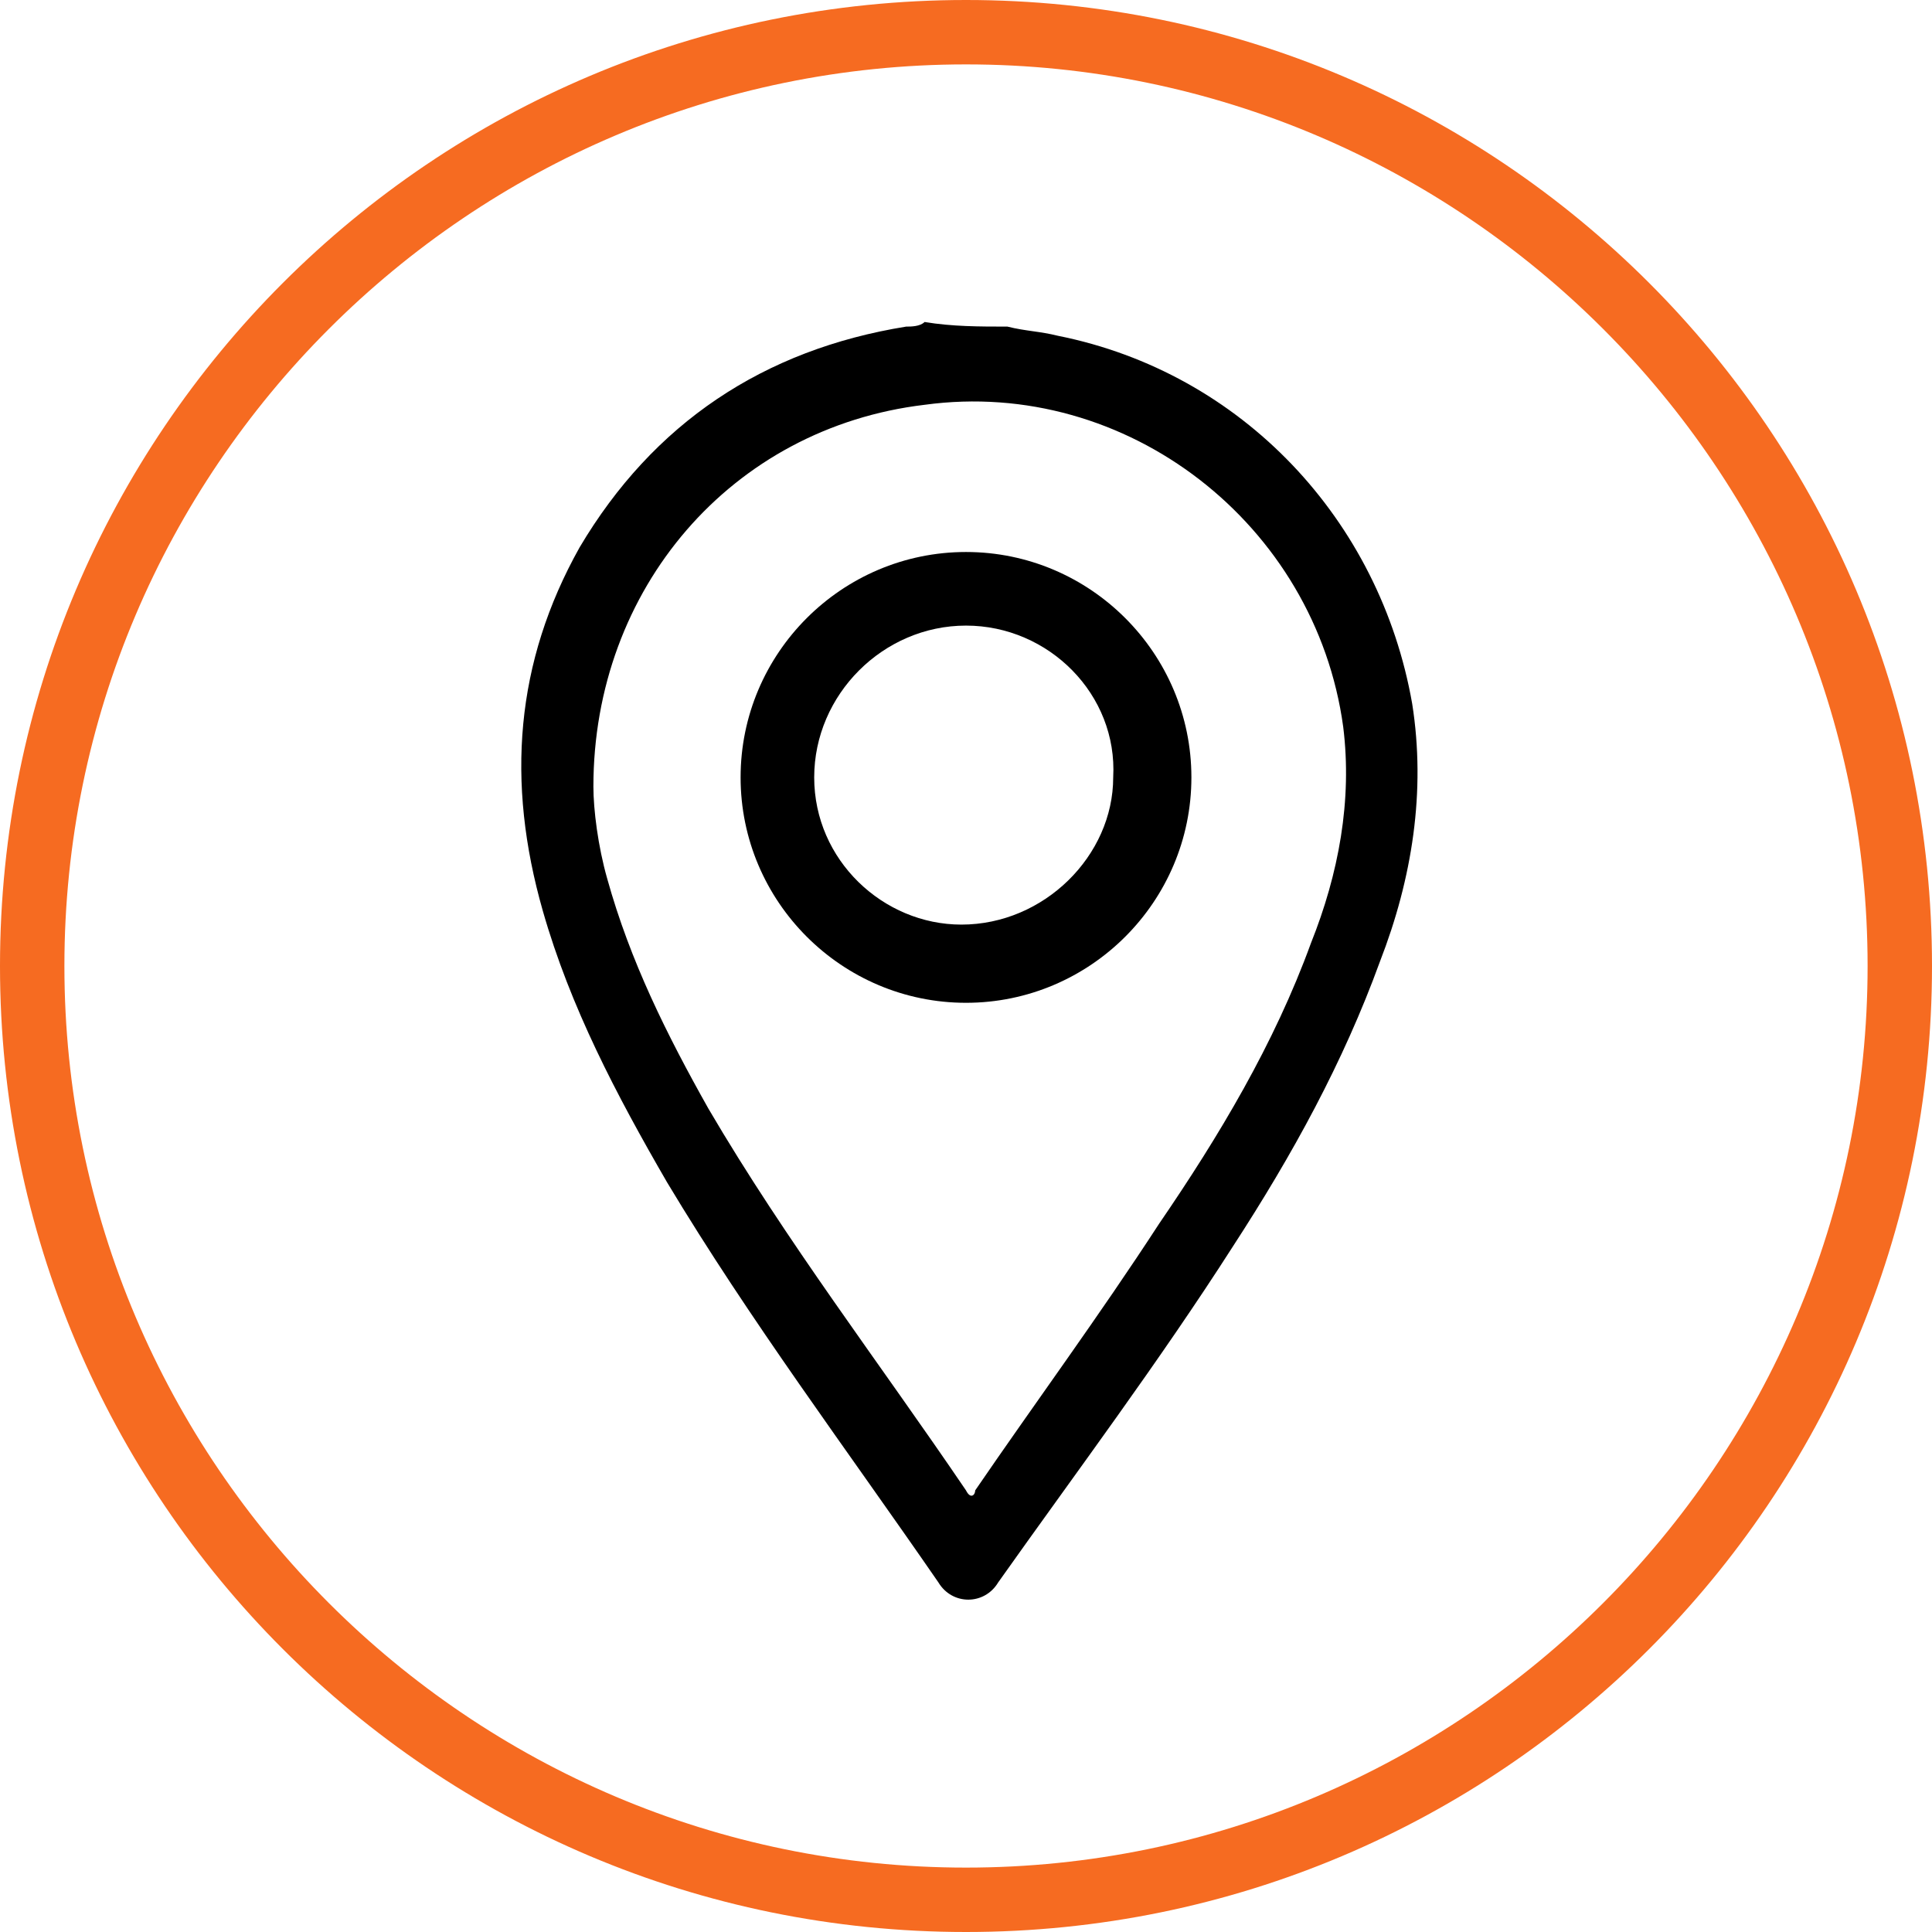
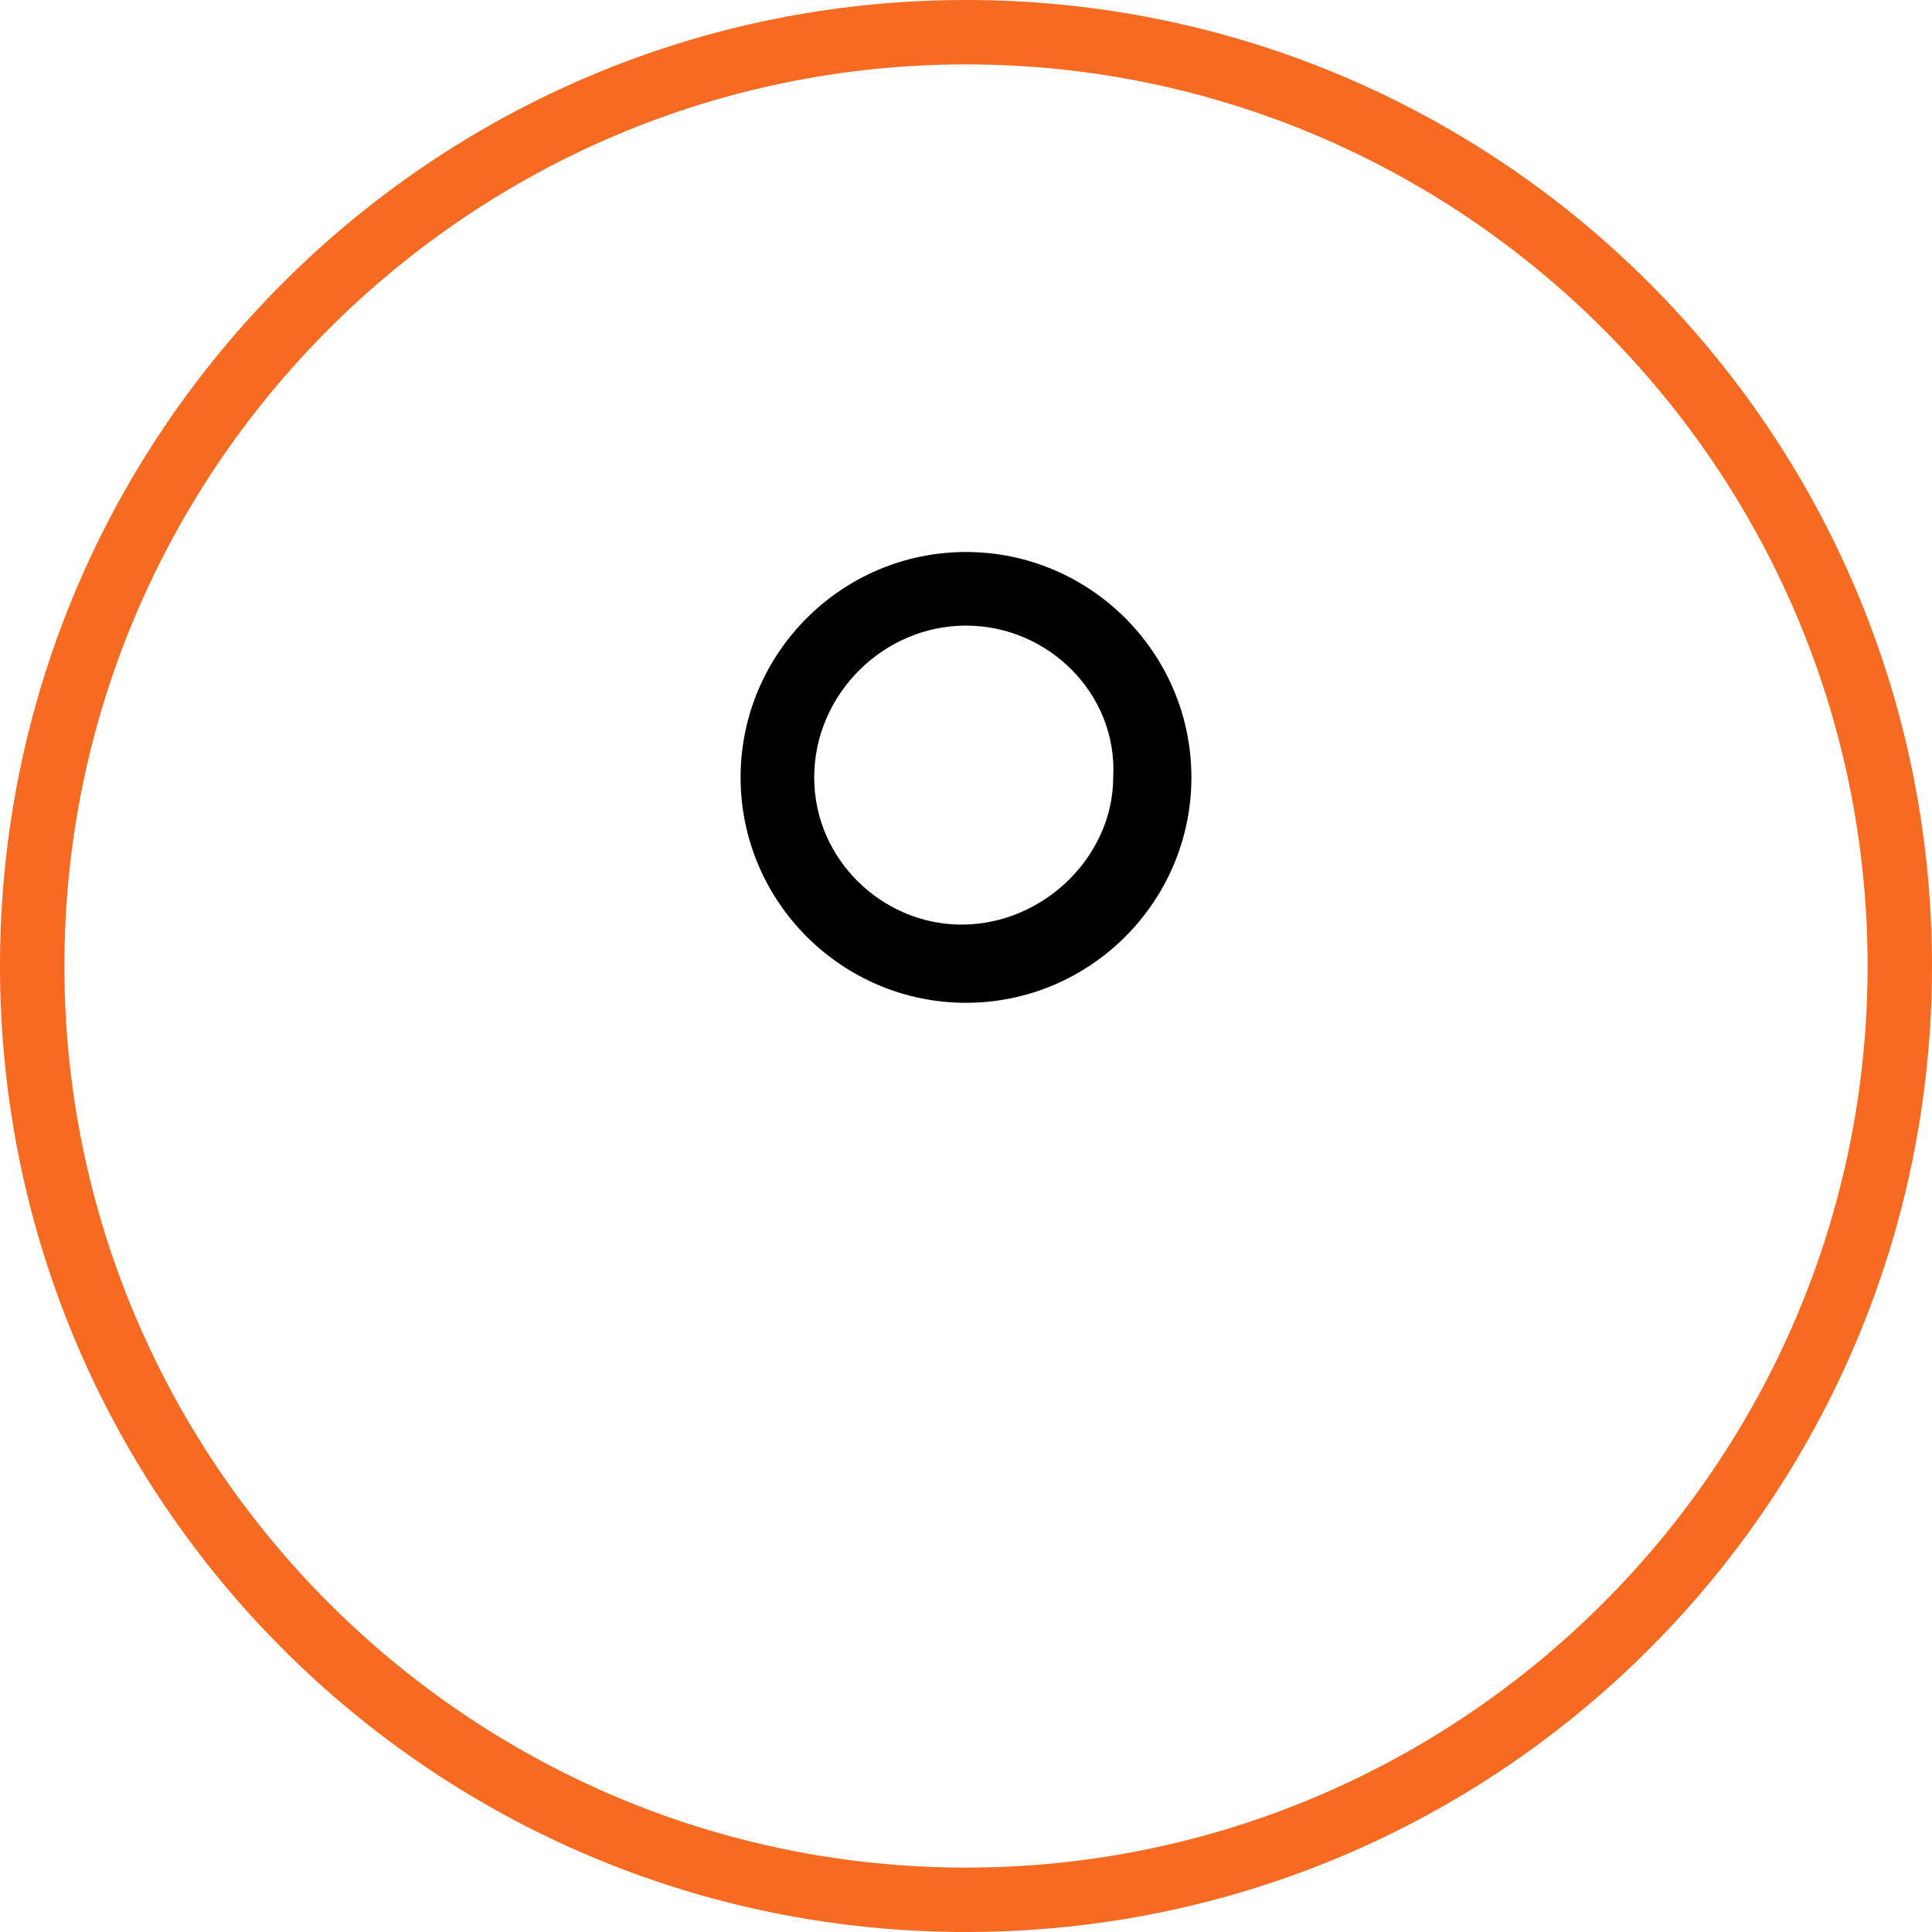
<svg xmlns="http://www.w3.org/2000/svg" version="1.1" id="Capa_1" x="0px" y="0px" viewBox="0 0 42 42" style="enable-background:new 0 0 42 42;" xml:space="preserve">
  <style type="text/css">
	.st0{fill:#F66B21;}
</style>
  <g id="Group_168" transform="translate(-912 -872)">
    <g id="Ellipse_2" transform="translate(912 872)">
      <path class="st0" d="M21,42C9.4,42,0,32.6,0,21S9.4,0,21,0s21,9.4,21,21S32.6,42,21,42z M21,1.4C10.2,1.4,1.4,10.2,1.4,21    S10.2,40.6,21,40.6S40.6,31.8,40.6,21S31.8,1.4,21,1.4z" />
    </g>
  </g>
  <g>
-     <path d="M21.9,7.1c0.4,0.1,0.7,0.1,1.1,0.2c4,0.8,7,4,7.7,8c0.3,1.9,0,3.8-0.7,5.6c-0.8,2.2-1.9,4.2-3.2,6.2   c-1.6,2.5-3.4,4.9-5.1,7.3c-0.3,0.5-1,0.5-1.3,0c-2-2.9-4.1-5.7-5.9-8.7c-1.1-1.9-2.1-3.8-2.7-5.9c-0.8-2.8-0.6-5.4,0.8-7.9   c1.6-2.7,4-4.3,7.1-4.8c0.1,0,0.3,0,0.4-0.1C20.7,7.1,21.3,7.1,21.9,7.1z M12.9,17.1c0,0.5,0.1,1.3,0.3,2c0.5,1.8,1.3,3.4,2.2,5   c1.7,2.9,3.7,5.5,5.6,8.3c0.1,0.2,0.2,0.1,0.2,0c1.3-1.9,2.7-3.8,4-5.8c1.3-1.9,2.5-3.9,3.3-6.1c0.6-1.5,0.9-3.1,0.7-4.7   c-0.6-4.4-4.7-7.6-9.1-7C15.9,9.3,12.9,12.8,12.9,17.1z" />
    <path d="M25.9,16.9c0,2.7-2.2,4.9-4.9,4.9c-2.7,0-4.9-2.2-4.9-4.9c0-2.7,2.2-4.9,4.9-4.9C23.7,12,25.9,14.2,25.9,16.9z M21,13.6   c-1.8,0-3.3,1.5-3.3,3.3c0,1.8,1.5,3.2,3.2,3.2c1.8,0,3.3-1.5,3.3-3.2C24.3,15.1,22.8,13.6,21,13.6z" />
  </g>
</svg>